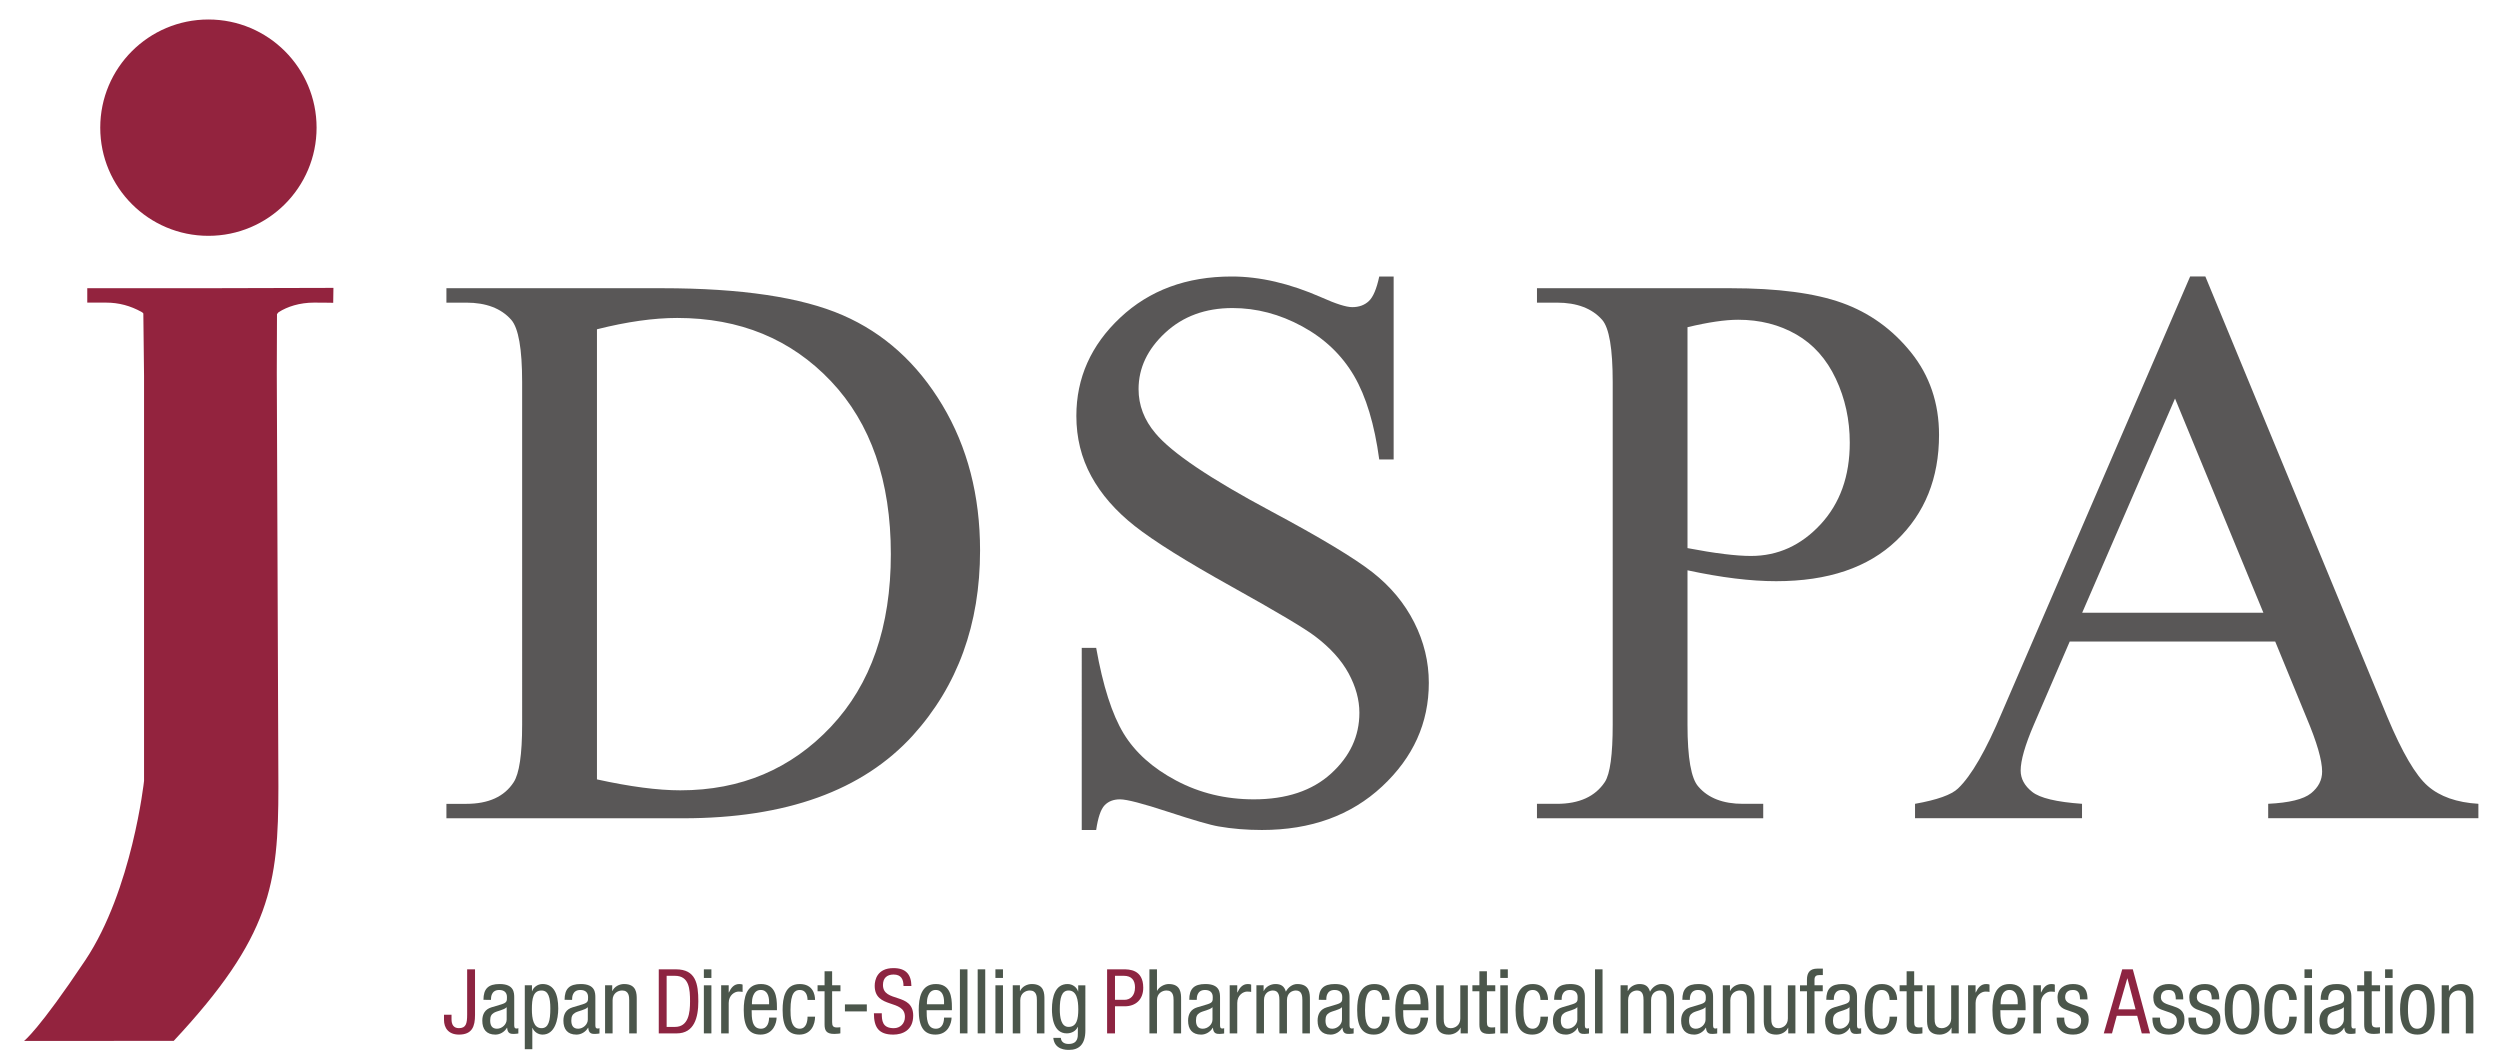
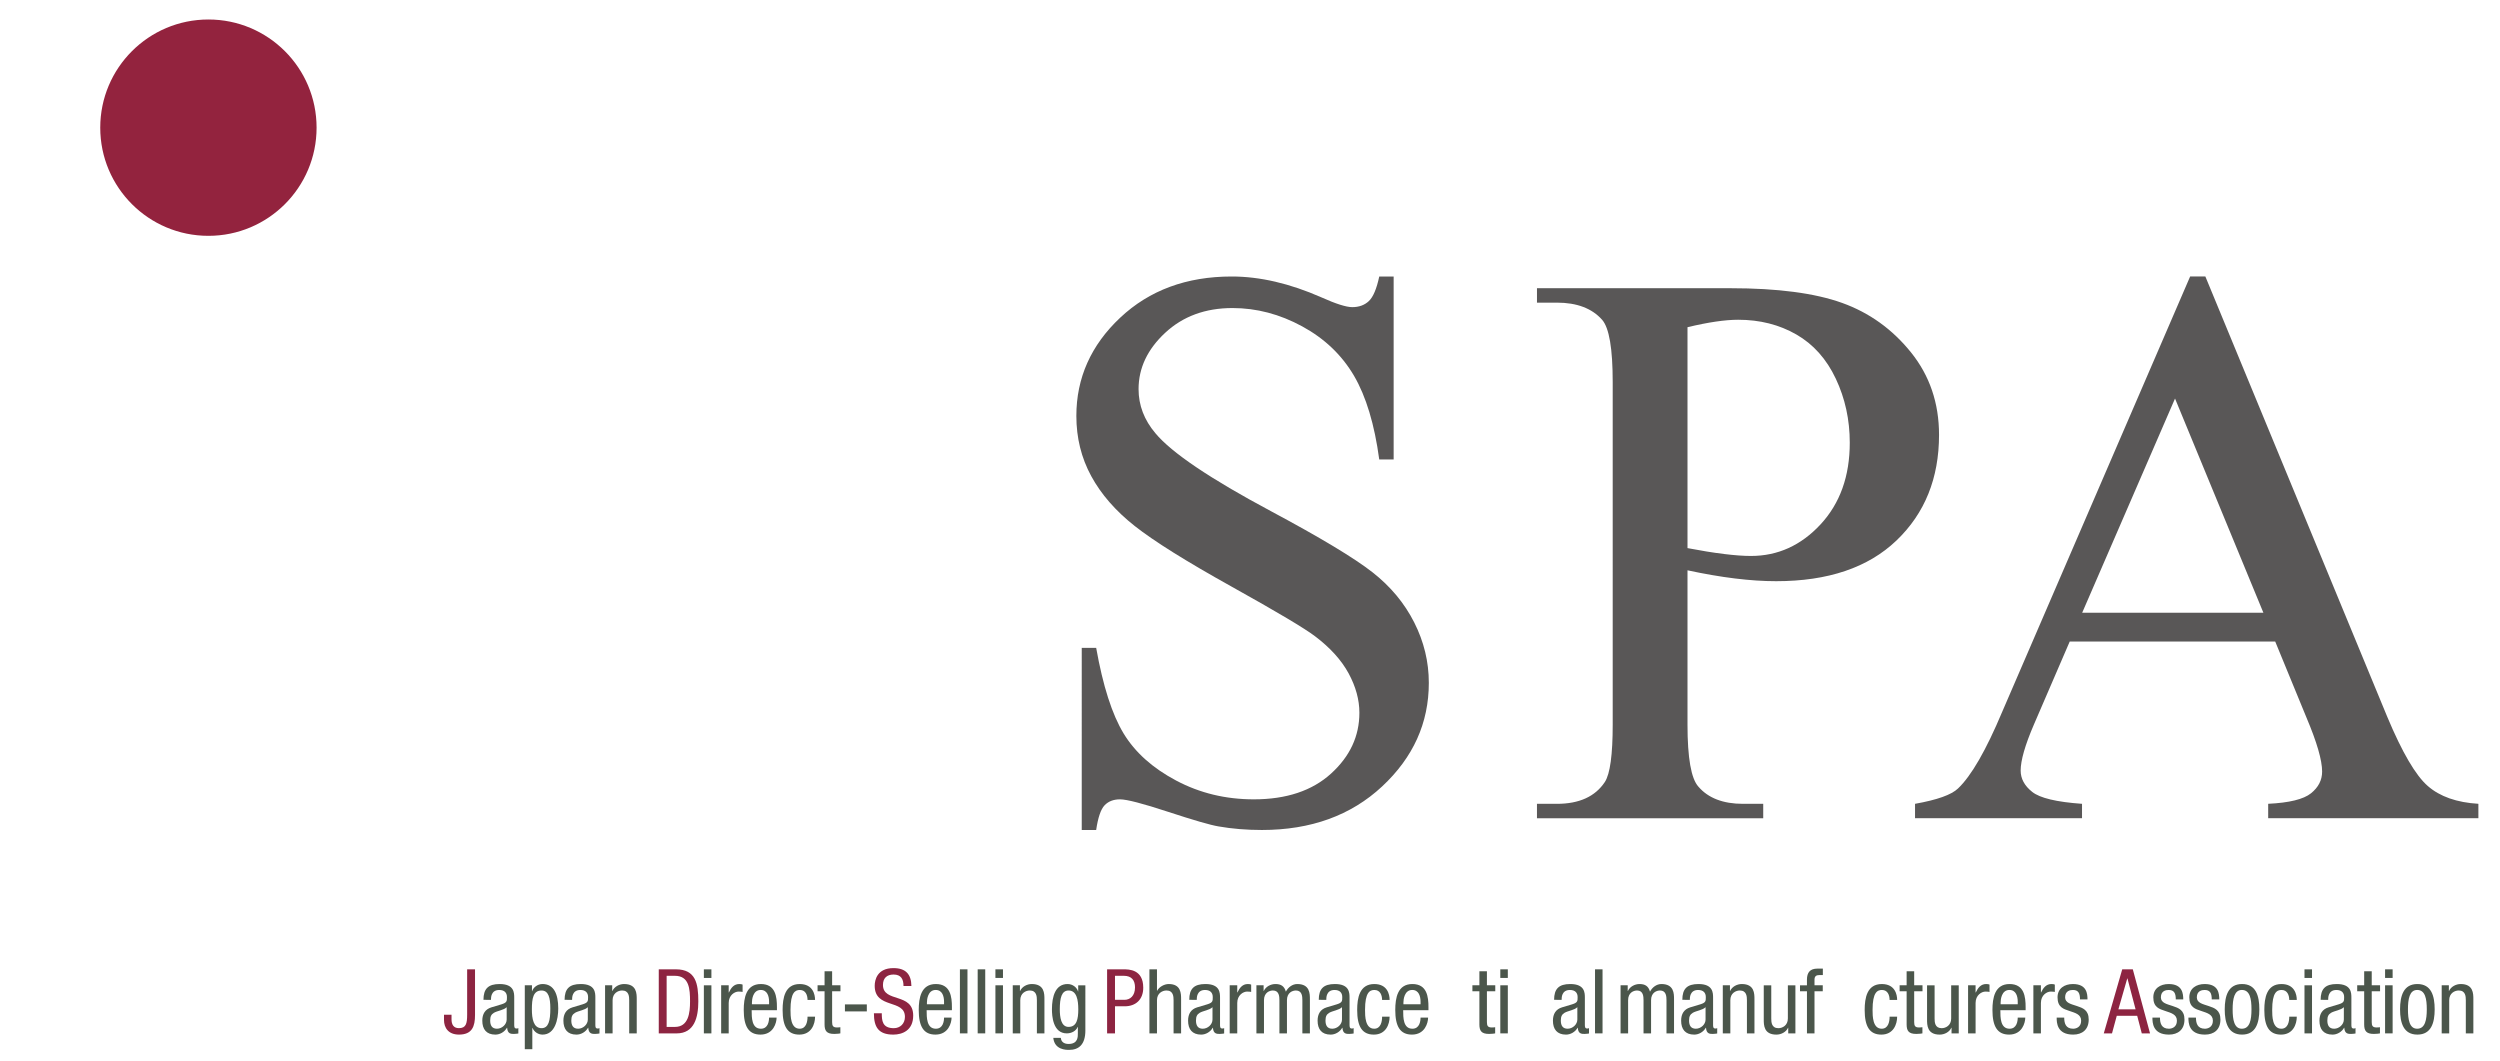
<svg xmlns="http://www.w3.org/2000/svg" version="1.1" id="レイヤー_1" x="0px" y="0px" width="163.75px" height="69.5px" viewBox="0 0 163.75 69.5" enable-background="new 0 0 163.75 69.5" xml:space="preserve">
  <g>
    <g>
-       <path fill="#595757" d="M29.24,53.596v-0.944h1.297c1.458,0,2.491-0.469,3.103-1.408c0.372-0.562,0.56-1.824,0.56-3.787V25.019    c0-2.166-0.238-3.523-0.711-4.069c-0.663-0.752-1.646-1.127-2.951-1.127H29.24v-0.945h14.126c5.185,0,9.129,0.59,11.834,1.768    s4.879,3.141,6.525,5.889c1.646,2.748,2.469,5.922,2.469,9.524c0,4.83-1.467,8.868-4.401,12.111    c-3.292,3.617-8.308,5.427-15.046,5.427H29.24z M39.101,51.05c2.17,0.478,3.989,0.716,5.459,0.716    c3.964,0,7.253-1.389,9.868-4.167c2.615-2.779,3.922-6.546,3.922-11.303c0-4.79-1.308-8.565-3.922-11.328    c-2.615-2.761-5.972-4.142-10.072-4.142c-1.538,0-3.29,0.247-5.255,0.742V51.05z" />
      <path fill="#595757" d="M91.284,18.11v11.986H90.34c-0.309-2.296-0.859-4.124-1.652-5.482c-0.797-1.359-1.928-2.44-3.398-3.239    c-1.469-0.799-2.991-1.198-4.562-1.198c-1.777,0-3.246,0.54-4.409,1.621c-1.163,1.082-1.743,2.312-1.743,3.69    c0,1.056,0.367,2.018,1.102,2.887c1.061,1.276,3.583,2.979,7.567,5.106c3.248,1.737,5.463,3.071,6.648,3.999    c1.186,0.929,2.098,2.024,2.736,3.285c0.639,1.262,0.959,2.581,0.959,3.962c0,2.623-1.021,4.885-3.061,6.786    c-2.039,1.9-4.664,2.851-7.873,2.851c-1.007,0-1.954-0.079-2.841-0.234c-0.53-0.088-1.625-0.406-3.29-0.952    c-1.665-0.547-2.719-0.821-3.162-0.821c-0.427,0-0.764,0.131-1.011,0.391c-0.248,0.261-0.432,0.801-0.551,1.617h-0.945V42.437    H71.8c0.443,2.494,1.042,4.361,1.794,5.602c0.751,1.238,1.898,2.268,3.445,3.088c1.545,0.82,3.24,1.23,5.085,1.23    c2.135,0,3.821-0.562,5.059-1.686c1.238-1.125,1.857-2.451,1.857-3.984c0-0.852-0.236-1.711-0.705-2.58    c-0.472-0.868-1.202-1.677-2.193-2.426c-0.668-0.512-2.489-1.596-5.466-3.254c-2.976-1.656-5.092-2.98-6.347-3.97    c-1.255-0.989-2.207-2.081-2.855-3.274c-0.65-1.195-0.973-2.508-0.973-3.94c0-2.488,0.957-4.634,2.87-6.433    c1.914-1.799,4.349-2.699,7.306-2.699c1.845,0,3.801,0.454,5.87,1.364c0.956,0.429,1.632,0.643,2.025,0.643    c0.442,0,0.806-0.132,1.089-0.398c0.282-0.266,0.508-0.803,0.68-1.608H91.284z" />
      <path fill="#595757" d="M110.531,37.355v10.101c0,2.184,0.237,3.541,0.713,4.068c0.643,0.751,1.618,1.127,2.924,1.127h1.323v0.944    h-14.82v-0.944h1.304c1.465,0,2.514-0.479,3.145-1.434c0.341-0.529,0.512-1.783,0.512-3.762V25.019c0-2.185-0.23-3.54-0.69-4.069    c-0.665-0.752-1.653-1.127-2.966-1.127h-1.304v-0.945h12.671c3.092,0,5.531,0.321,7.314,0.962    c1.784,0.641,3.289,1.721,4.513,3.241c1.223,1.52,1.837,3.322,1.837,5.405c0,2.835-0.932,5.142-2.79,6.918    s-4.485,2.664-7.88,2.664c-0.832,0-1.731-0.059-2.698-0.178C112.67,37.771,111.635,37.593,110.531,37.355z M110.531,35.901    c0.896,0.172,1.689,0.3,2.384,0.385c0.694,0.086,1.285,0.129,1.776,0.129c1.758,0,3.275-0.689,4.553-2.065    c1.277-1.377,1.916-3.16,1.916-5.351c0-1.504-0.305-2.901-0.914-4.192c-0.609-1.292-1.471-2.258-2.588-2.9    c-1.116-0.641-2.384-0.963-3.805-0.963c-0.861,0-1.969,0.163-3.322,0.488V35.901z" />
      <path fill="#595757" d="M149.027,42.022h-13.461l-2.343,5.43c-0.581,1.348-0.87,2.355-0.87,3.021c0,0.53,0.251,0.996,0.756,1.396    c0.503,0.402,1.591,0.662,3.263,0.781v0.944h-10.938v-0.944c1.45-0.258,2.389-0.592,2.815-1.004    c0.871-0.824,1.835-2.498,2.894-5.02l12.312-28.518h0.995l11.92,28.855c0.973,2.322,1.856,3.83,2.65,4.52    c0.793,0.692,1.898,1.081,3.314,1.166v0.944h-13.768v-0.944c1.383-0.067,2.316-0.296,2.803-0.687    c0.486-0.39,0.73-0.864,0.73-1.423c0-0.746-0.342-1.924-1.024-3.535L149.027,42.022z M148.252,40.134l-5.788-14.03l-6.081,14.03    H148.252z" />
      <circle fill="#93233E" cx="13.651" cy="8.362" r="7.085" />
-       <path fill="#93233E" d="M18.13,24.438l0.105,27.101c0,6.355-0.48,9.812-6.858,16.64H1.576c0,0,0.945-0.686,4.016-5.29    c3.07-4.607,3.843-11.742,3.843-11.742V24.628c0,0-0.05-4.048-0.046-4.057c0.022-0.056-0.069-0.11-0.111-0.135    c-0.73-0.409-1.502-0.614-2.315-0.614H5.716v-0.945h8.004l8.12-0.021l-0.015,0.98c0,0-0.15-0.015-1.251-0.015    c-0.965,0-1.761,0.271-2.308,0.618c-0.052,0.032-0.123,0.14-0.123,0.14L18.13,24.438z" />
    </g>
    <g>
      <path fill="#8D2441" d="M31.114,66.483c0,0.745-0.187,1.283-1.051,1.283c-0.699,0-0.981-0.451-0.981-0.956v-0.347h0.493v0.305    c0,0.342,0.136,0.576,0.482,0.576c0.47,0,0.541-0.305,0.541-0.881v-2.973h0.516V66.483z" />
      <path fill="#4B564B" d="M31.667,65.489c0-0.717,0.305-1.035,1.057-1.035c0.958,0,0.958,0.576,0.958,0.906v1.756    c0,0.129,0,0.252,0.153,0.252c0.064,0,0.093-0.011,0.117-0.029v0.354c-0.036,0.005-0.164,0.029-0.288,0.029    c-0.188,0-0.423,0-0.446-0.406h-0.012c-0.158,0.281-0.464,0.451-0.758,0.451c-0.586,0-0.857-0.351-0.857-0.913    c0-0.443,0.188-0.747,0.593-0.872l0.664-0.199c0.358-0.111,0.358-0.211,0.358-0.475c0-0.295-0.178-0.465-0.505-0.465    c-0.541,0-0.541,0.506-0.541,0.617v0.029H31.667z M33.188,65.97c-0.182,0.193-0.617,0.236-0.84,0.371    c-0.159,0.1-0.241,0.223-0.241,0.5c0,0.316,0.112,0.54,0.446,0.54c0.323,0,0.634-0.276,0.634-0.601V65.97z" />
      <path fill="#4B564B" d="M34.373,64.537h0.471v0.389h0.011c0.066-0.235,0.342-0.472,0.682-0.472c0.747,0,1.028,0.666,1.028,1.6    c0,0.715-0.211,1.713-1.028,1.713c-0.283,0-0.546-0.17-0.658-0.438h-0.012v1.393h-0.493V64.537z M35.471,67.345    c0.458,0,0.576-0.48,0.576-1.291c0-0.693-0.117-1.176-0.576-1.176c-0.545,0-0.633,0.518-0.633,1.234    C34.838,66.722,34.943,67.345,35.471,67.345z" />
      <path fill="#4B564B" d="M36.981,65.489c0-0.717,0.306-1.035,1.058-1.035c0.957,0,0.957,0.576,0.957,0.906v1.756    c0,0.129,0,0.252,0.152,0.252c0.065,0,0.095-0.011,0.118-0.029v0.354c-0.036,0.005-0.165,0.029-0.288,0.029    c-0.188,0-0.423,0-0.447-0.406h-0.012c-0.159,0.281-0.464,0.451-0.759,0.451c-0.586,0-0.857-0.351-0.857-0.913    c0-0.443,0.188-0.747,0.594-0.872l0.663-0.199c0.359-0.111,0.359-0.211,0.359-0.475c0-0.295-0.176-0.465-0.504-0.465    c-0.542,0-0.542,0.506-0.542,0.617v0.029H36.981z M38.503,65.97c-0.182,0.193-0.617,0.236-0.841,0.371    c-0.158,0.1-0.241,0.223-0.241,0.5c0,0.316,0.113,0.54,0.446,0.54c0.324,0,0.635-0.276,0.635-0.601V65.97z" />
      <path fill="#4B564B" d="M39.631,64.537H40.1v0.371h0.013c0.129-0.288,0.458-0.454,0.763-0.454c0.83,0,0.83,0.629,0.83,1v2.232    h-0.494v-2.174c0-0.241-0.018-0.635-0.464-0.635c-0.264,0-0.623,0.176-0.623,0.635v2.174h-0.493V64.537z" />
      <path fill="#8D2441" d="M43.148,63.491h1.122c1.304,0,1.47,0.939,1.47,2.098c0,1.058-0.265,2.098-1.417,2.098h-1.174V63.491z     M43.665,67.263h0.541c0.892,0,0.992-0.916,0.992-1.668c0-0.811-0.052-1.68-0.992-1.68h-0.541V67.263z" />
      <path fill="#4B564B" d="M46.103,64.056h0.494v-0.564h-0.494V64.056z M46.103,67.687h0.494v-3.149h-0.494V67.687z" />
      <path fill="#4B564B" d="M47.236,64.537h0.494v0.47h0.011c0.141-0.299,0.329-0.553,0.682-0.553c0.1,0,0.17,0.014,0.217,0.037v0.48    c-0.047-0.006-0.105-0.023-0.264-0.023c-0.247,0-0.646,0.225-0.646,0.747v1.991h-0.494V64.537z" />
      <path fill="#4B564B" d="M49.234,66.169c0,0.484,0,1.212,0.605,1.212c0.47,0,0.535-0.493,0.535-0.728h0.493    c0,0.333-0.2,1.113-1.058,1.113c-0.77,0-1.094-0.531-1.094-1.613c0-0.788,0.152-1.699,1.123-1.699    c0.963,0,1.051,0.842,1.051,1.516v0.199H49.234z M50.375,65.782v-0.17c0-0.353-0.113-0.77-0.547-0.77    c-0.517,0-0.576,0.635-0.576,0.822v0.117H50.375z" />
      <path fill="#4B564B" d="M52.894,65.495c0-0.307-0.123-0.652-0.5-0.652c-0.305,0-0.616,0.152-0.616,1.305    c0,0.41,0.006,1.233,0.599,1.233c0.422,0,0.517-0.446,0.517-0.788h0.493c0,0.5-0.247,1.174-1.034,1.174    c-0.769,0-1.092-0.531-1.092-1.613c0-0.788,0.152-1.699,1.121-1.699c0.858,0,1.004,0.676,1.004,1.041H52.894z" />
      <path fill="#4B564B" d="M54.009,63.62h0.495v0.917h0.546v0.389h-0.546v2.02c0,0.253,0.064,0.353,0.323,0.353    c0.104,0,0.164-0.011,0.217-0.016v0.404c-0.065,0.011-0.193,0.035-0.399,0.035c-0.512,0-0.636-0.212-0.636-0.623v-2.173h-0.458    v-0.389h0.458V63.62z" />
      <path fill="#4B564B" d="M55.343,65.788h1.434v0.459h-1.434V65.788z" />
      <path fill="#8D2441" d="M59.179,64.579c0-0.44-0.158-0.747-0.651-0.747c-0.435,0-0.694,0.234-0.694,0.683    c0,1.181,1.98,0.475,1.98,2.007c0,0.971-0.711,1.245-1.304,1.245c-0.981,0-1.269-0.504-1.269-1.398h0.516    c0,0.473,0.029,0.977,0.788,0.977c0.411,0,0.728-0.293,0.728-0.74c0-1.186-1.98-0.498-1.98-2.037c0-0.389,0.166-1.158,1.229-1.158    c0.799,0,1.164,0.4,1.175,1.17H59.179z" />
      <path fill="#4B564B" d="M60.695,66.169c0,0.484,0,1.212,0.604,1.212c0.471,0,0.536-0.493,0.536-0.728h0.493    c0,0.333-0.2,1.113-1.059,1.113c-0.77,0-1.092-0.531-1.092-1.613c0-0.788,0.153-1.699,1.121-1.699    c0.964,0,1.052,0.842,1.052,1.516v0.199H60.695z M61.835,65.782v-0.17c0-0.353-0.112-0.77-0.547-0.77    c-0.517,0-0.575,0.635-0.575,0.822v0.117H61.835z" />
      <path fill="#4B564B" d="M62.874,63.491h0.495v4.195h-0.495V63.491z" />
      <path fill="#4B564B" d="M64.038,63.491h0.495v4.195h-0.495V63.491z" />
      <path fill="#4B564B" d="M65.2,63.491h0.495v0.564H65.2V63.491z M65.2,64.537h0.495v3.149H65.2V64.537z" />
      <path fill="#4B564B" d="M66.335,64.537h0.47v0.371h0.012c0.129-0.288,0.458-0.454,0.763-0.454c0.83,0,0.83,0.629,0.83,1v2.232    h-0.494v-2.174c0-0.241-0.02-0.635-0.466-0.635c-0.264,0-0.622,0.176-0.622,0.635v2.174h-0.493V64.537z" />
      <path fill="#4B564B" d="M71.092,67.487c0,0.939-0.434,1.281-1.069,1.281c-0.193,0-0.951,0-1.033-0.789h0.493    c0.024,0.289,0.247,0.4,0.506,0.4c0.634,0,0.61-0.488,0.61-0.705v-0.412h-0.012c-0.105,0.265-0.399,0.424-0.711,0.424    c-0.916,0-0.974-1.158-0.974-1.574c0-0.853,0.229-1.658,1.026-1.658c0.341,0,0.618,0.236,0.682,0.483h0.012v-0.4h0.469V67.487z     M69.417,66.112c0,0.51,0.079,1.15,0.572,1.15c0.535,0,0.639-0.506,0.639-1.15c0-0.61-0.104-1.234-0.634-1.234    C69.536,64.878,69.417,65.36,69.417,66.112z" />
      <path fill="#8D2441" d="M72.515,63.491h1.07c0.363,0,1.298,0,1.298,1.204c0,0.782-0.499,1.217-1.21,1.217h-0.64v1.774h-0.518    V63.491z M73.033,65.489h0.617c0.375,0,0.693-0.26,0.693-0.816c0-0.459-0.218-0.758-0.729-0.758h-0.582V65.489z" />
      <path fill="#4B564B" d="M75.287,63.491h0.495v1.404h0.011c0.131-0.259,0.476-0.441,0.758-0.441c0.811,0,0.811,0.629,0.811,1v2.232    h-0.493v-2.174c0-0.241-0.019-0.635-0.465-0.635c-0.265,0-0.622,0.176-0.622,0.635v2.174h-0.495V63.491z" />
      <path fill="#4B564B" d="M77.897,65.489c0-0.717,0.305-1.035,1.056-1.035c0.959,0,0.959,0.576,0.959,0.906v1.756    c0,0.129,0,0.252,0.153,0.252c0.063,0,0.095-0.011,0.117-0.029v0.354c-0.035,0.005-0.164,0.029-0.287,0.029    c-0.188,0-0.423,0-0.448-0.406h-0.011c-0.158,0.281-0.465,0.451-0.758,0.451c-0.588,0-0.858-0.351-0.858-0.913    c0-0.443,0.187-0.747,0.592-0.872l0.666-0.199c0.358-0.111,0.358-0.211,0.358-0.475c0-0.295-0.176-0.465-0.505-0.465    c-0.542,0-0.542,0.506-0.542,0.617v0.029H77.897z M79.418,65.97c-0.182,0.193-0.617,0.236-0.841,0.371    c-0.158,0.1-0.24,0.223-0.24,0.5c0,0.316,0.112,0.54,0.445,0.54c0.325,0,0.636-0.276,0.636-0.601V65.97z" />
      <path fill="#4B564B" d="M80.545,64.537h0.495v0.47h0.011c0.142-0.299,0.329-0.553,0.682-0.553c0.1,0,0.169,0.014,0.218,0.037v0.48    c-0.049-0.006-0.107-0.023-0.265-0.023c-0.247,0-0.646,0.225-0.646,0.747v1.991h-0.495V64.537z" />
      <path fill="#4B564B" d="M82.295,64.537h0.471v0.371h0.013c0.129-0.288,0.456-0.454,0.764-0.454c0.364,0,0.581,0.142,0.681,0.5    c0.14-0.275,0.423-0.5,0.745-0.5c0.829,0,0.829,0.629,0.829,1v2.232h-0.493v-2.174c0-0.241-0.018-0.635-0.422-0.635    c-0.23,0-0.588,0.142-0.588,0.635v2.174h-0.494v-2.174c0-0.241-0.019-0.635-0.424-0.635c-0.228,0-0.587,0.142-0.587,0.635v2.174    h-0.495V64.537z" />
      <path fill="#4B564B" d="M106.146,64.537h0.469v0.371h0.014c0.128-0.288,0.457-0.454,0.762-0.454c0.366,0,0.584,0.142,0.684,0.5    c0.141-0.275,0.423-0.5,0.746-0.5c0.828,0,0.828,0.629,0.828,1v2.232h-0.494v-2.174c0-0.241-0.018-0.635-0.422-0.635    c-0.23,0-0.588,0.142-0.588,0.635v2.174h-0.494v-2.174c0-0.241-0.018-0.635-0.422-0.635c-0.232,0-0.588,0.142-0.588,0.635v2.174    h-0.494V64.537z" />
      <path fill="#4B564B" d="M86.379,65.489c0-0.717,0.306-1.035,1.057-1.035c0.959,0,0.959,0.576,0.959,0.906v1.756    c0,0.129,0,0.252,0.152,0.252c0.064,0,0.094-0.011,0.117-0.029v0.354c-0.035,0.005-0.164,0.029-0.287,0.029    c-0.188,0-0.424,0-0.447-0.406h-0.012c-0.158,0.281-0.463,0.451-0.758,0.451c-0.588,0-0.857-0.351-0.857-0.913    c0-0.443,0.188-0.747,0.593-0.872l0.665-0.199c0.357-0.111,0.357-0.211,0.357-0.475c0-0.295-0.176-0.465-0.504-0.465    c-0.541,0-0.541,0.506-0.541,0.617v0.029H86.379z M87.9,65.97c-0.182,0.193-0.616,0.236-0.84,0.371    c-0.158,0.1-0.24,0.223-0.24,0.5c0,0.316,0.11,0.54,0.445,0.54c0.324,0,0.635-0.276,0.635-0.601V65.97z" />
      <path fill="#4B564B" d="M90.527,65.495c0-0.307-0.124-0.652-0.5-0.652c-0.305,0-0.617,0.152-0.617,1.305    c0,0.41,0.006,1.233,0.6,1.233c0.422,0,0.518-0.446,0.518-0.788h0.492c0,0.5-0.246,1.174-1.033,1.174    c-0.77,0-1.092-0.531-1.092-1.613c0-0.788,0.152-1.699,1.121-1.699c0.859,0,1.004,0.676,1.004,1.041H90.527z" />
      <path fill="#4B564B" d="M91.908,66.169c0,0.484,0,1.212,0.604,1.212c0.47,0,0.534-0.493,0.534-0.728h0.494    c0,0.333-0.2,1.113-1.057,1.113c-0.771,0-1.093-0.531-1.093-1.613c0-0.788,0.152-1.699,1.121-1.699    c0.963,0,1.053,0.842,1.053,1.516v0.199H91.908z M93.046,65.782v-0.17c0-0.353-0.111-0.77-0.546-0.77    c-0.517,0-0.576,0.635-0.576,0.822v0.117H93.046z" />
-       <path fill="#4B564B" d="M96.144,67.687h-0.472v-0.371H95.66c-0.127,0.288-0.457,0.451-0.763,0.451    c-0.829,0-0.829-0.627-0.829-0.998v-2.231h0.494v2.174c0,0.241,0.018,0.634,0.464,0.634c0.265,0,0.623-0.178,0.623-0.634v-2.174    h0.494V67.687z" />
      <path fill="#4B564B" d="M96.9,63.62h0.493v0.917h0.547v0.389h-0.547v2.02c0,0.253,0.065,0.353,0.323,0.353    c0.105,0,0.164-0.011,0.217-0.016v0.404c-0.062,0.011-0.192,0.035-0.4,0.035c-0.51,0-0.633-0.212-0.633-0.623v-2.173h-0.458    v-0.389H96.9V63.62z" />
      <path fill="#4B564B" d="M98.27,63.491h0.492v0.564H98.27V63.491z M98.27,64.537h0.492v3.149H98.27V64.537z" />
-       <path fill="#4B564B" d="M100.9,65.495c0-0.307-0.123-0.652-0.498-0.652c-0.307,0-0.617,0.152-0.617,1.305    c0,0.41,0.006,1.233,0.6,1.233c0.423,0,0.516-0.446,0.516-0.788h0.494c0,0.5-0.246,1.174-1.033,1.174    c-0.77,0-1.094-0.531-1.094-1.613c0-0.788,0.152-1.699,1.123-1.699c0.857,0,1.004,0.676,1.004,1.041H100.9z" />
      <path fill="#4B564B" d="M101.794,65.489c0-0.717,0.307-1.035,1.058-1.035c0.957,0,0.957,0.576,0.957,0.906v1.756    c0,0.129,0,0.252,0.154,0.252c0.063,0,0.094-0.011,0.117-0.029v0.354c-0.036,0.005-0.164,0.029-0.29,0.029    c-0.188,0-0.423,0-0.445-0.406h-0.011c-0.158,0.281-0.465,0.451-0.76,0.451c-0.586,0-0.857-0.351-0.857-0.913    c0-0.443,0.189-0.747,0.593-0.872l0.666-0.199c0.358-0.111,0.358-0.211,0.358-0.475c0-0.295-0.178-0.465-0.506-0.465    c-0.541,0-0.541,0.506-0.541,0.617v0.029H101.794z M103.316,65.97c-0.183,0.193-0.617,0.236-0.842,0.371    c-0.157,0.1-0.24,0.223-0.24,0.5c0,0.316,0.112,0.54,0.446,0.54c0.323,0,0.636-0.276,0.636-0.601V65.97z" />
      <path fill="#4B564B" d="M104.474,63.491h0.492v4.195h-0.492V63.491z" />
      <path fill="#4B564B" d="M110.193,65.489c0-0.717,0.305-1.035,1.057-1.035c0.957,0,0.957,0.576,0.957,0.906v1.756    c0,0.129,0,0.252,0.154,0.252c0.062,0,0.094-0.011,0.116-0.029v0.354c-0.036,0.005-0.165,0.029-0.288,0.029    c-0.188,0-0.423,0-0.445-0.406h-0.013c-0.159,0.281-0.464,0.451-0.758,0.451c-0.587,0-0.858-0.351-0.858-0.913    c0-0.443,0.188-0.747,0.594-0.872l0.663-0.199c0.359-0.111,0.359-0.211,0.359-0.475c0-0.295-0.177-0.465-0.505-0.465    c-0.541,0-0.541,0.506-0.541,0.617v0.029H110.193z M111.714,65.97c-0.183,0.193-0.618,0.236-0.84,0.371    c-0.159,0.1-0.241,0.223-0.241,0.5c0,0.316,0.111,0.54,0.446,0.54c0.323,0,0.635-0.276,0.635-0.601V65.97z" />
      <path fill="#4B564B" d="M112.842,64.537h0.47v0.371h0.011c0.13-0.288,0.46-0.454,0.765-0.454c0.829,0,0.829,0.629,0.829,1v2.232    h-0.493v-2.174c0-0.241-0.019-0.635-0.466-0.635c-0.264,0-0.621,0.176-0.621,0.635v2.174h-0.494V64.537z" />
      <path fill="#4B564B" d="M117.6,67.687h-0.471v-0.371h-0.01c-0.129,0.288-0.459,0.451-0.764,0.451    c-0.829,0-0.829-0.627-0.829-0.998v-2.231h0.492v2.174c0,0.241,0.018,0.634,0.466,0.634c0.264,0,0.621-0.178,0.621-0.634v-2.174    h0.494V67.687z" />
      <path fill="#4B564B" d="M118.355,64.926H117.9v-0.389h0.455v-0.37c0-0.475,0.209-0.723,0.684-0.723h0.358v0.422h-0.229    c-0.211,0-0.318,0.084-0.318,0.301v0.37h0.541v0.389h-0.541v2.761h-0.494V64.926z" />
-       <path fill="#4B564B" d="M119.621,65.489c0-0.717,0.305-1.035,1.057-1.035c0.957,0,0.957,0.576,0.957,0.906v1.756    c0,0.129,0,0.252,0.153,0.252c0.065,0,0.095-0.011,0.118-0.029v0.354c-0.035,0.005-0.166,0.029-0.289,0.029    c-0.188,0-0.423,0-0.445-0.406h-0.012c-0.16,0.281-0.464,0.451-0.758,0.451c-0.588,0-0.857-0.351-0.857-0.913    c0-0.443,0.186-0.747,0.593-0.872l0.665-0.199c0.357-0.111,0.357-0.211,0.357-0.475c0-0.295-0.177-0.465-0.506-0.465    c-0.539,0-0.539,0.506-0.539,0.617v0.029H119.621z M121.142,65.97c-0.181,0.193-0.616,0.236-0.839,0.371    c-0.158,0.1-0.242,0.223-0.242,0.5c0,0.316,0.113,0.54,0.447,0.54c0.323,0,0.634-0.276,0.634-0.601V65.97z" />
      <path fill="#4B564B" d="M123.768,65.495c0-0.307-0.122-0.652-0.498-0.652c-0.307,0-0.617,0.152-0.617,1.305    c0,0.41,0.007,1.233,0.6,1.233c0.422,0,0.516-0.446,0.516-0.788h0.494c0,0.5-0.247,1.174-1.035,1.174    c-0.768,0-1.092-0.531-1.092-1.613c0-0.788,0.152-1.699,1.123-1.699c0.856,0,1.004,0.676,1.004,1.041H123.768z" />
      <path fill="#4B564B" d="M124.884,63.62h0.495v0.917h0.545v0.389h-0.545v2.02c0,0.253,0.062,0.353,0.322,0.353    c0.105,0,0.164-0.011,0.217-0.016v0.404c-0.064,0.011-0.193,0.035-0.4,0.035c-0.51,0-0.634-0.212-0.634-0.623v-2.173h-0.459    v-0.389h0.459V63.62z" />
      <path fill="#4B564B" d="M128.299,67.687h-0.473v-0.371h-0.012c-0.127,0.288-0.457,0.451-0.764,0.451    c-0.828,0-0.828-0.627-0.828-0.998v-2.231h0.494v2.174c0,0.241,0.018,0.634,0.465,0.634c0.264,0,0.621-0.178,0.621-0.634v-2.174    h0.496V67.687z" />
      <path fill="#4B564B" d="M128.908,64.537h0.492v0.47h0.014c0.139-0.299,0.328-0.553,0.68-0.553c0.102,0,0.172,0.014,0.219,0.037    v0.48c-0.047-0.006-0.104-0.023-0.264-0.023c-0.248,0-0.648,0.225-0.648,0.747v1.991h-0.492V64.537z" />
      <path fill="#4B564B" d="M131.023,66.169c0,0.484,0,1.212,0.605,1.212c0.469,0,0.533-0.493,0.533-0.728h0.494    c0,0.333-0.199,1.113-1.058,1.113c-0.769,0-1.092-0.531-1.092-1.613c0-0.788,0.152-1.699,1.122-1.699    c0.964,0,1.051,0.842,1.051,1.516v0.199H131.023z M132.162,65.782v-0.17c0-0.353-0.111-0.77-0.547-0.77    c-0.517,0-0.574,0.635-0.574,0.822v0.117H132.162z" />
      <path fill="#4B564B" d="M133.186,64.537h0.494v0.47h0.01c0.142-0.299,0.33-0.553,0.683-0.553c0.101,0,0.171,0.014,0.218,0.037    v0.48c-0.047-0.006-0.106-0.023-0.266-0.023c-0.247,0-0.645,0.225-0.645,0.747v1.991h-0.494V64.537z" />
      <path fill="#4B564B" d="M136.24,65.46c0-0.4-0.105-0.617-0.465-0.617c-0.158,0-0.51,0.041-0.51,0.482    c0,0.37,0.388,0.439,0.775,0.57c0.383,0.127,0.77,0.263,0.77,0.885c0,0.665-0.43,0.986-1.017,0.986    c-1.07,0-1.081-0.792-1.081-1.113h0.494c0,0.381,0.104,0.728,0.587,0.728c0.157,0,0.522-0.077,0.522-0.523    c0-0.422-0.389-0.511-0.77-0.642c-0.383-0.127-0.776-0.239-0.776-0.891c0-0.588,0.458-0.871,1.005-0.871    c0.916,0,0.953,0.635,0.957,1.006H136.24z" />
      <path fill="#8D2441" d="M139.006,63.491h0.693l1.128,4.195h-0.541l-0.3-1.152h-1.338l-0.312,1.152h-0.539L139.006,63.491z     M138.754,66.112h1.127l-0.534-2.027h-0.011L138.754,66.112z" />
      <path fill="#4B564B" d="M142.514,65.46c0-0.4-0.107-0.617-0.465-0.617c-0.158,0-0.511,0.041-0.511,0.482    c0,0.37,0.387,0.439,0.774,0.57c0.383,0.127,0.771,0.263,0.771,0.885c0,0.665-0.43,0.986-1.017,0.986    c-1.069,0-1.082-0.792-1.082-1.113h0.494c0,0.381,0.104,0.728,0.588,0.728c0.157,0,0.522-0.077,0.522-0.523    c0-0.422-0.389-0.511-0.771-0.642c-0.382-0.127-0.775-0.239-0.775-0.891c0-0.588,0.46-0.871,1.005-0.871    c0.916,0,0.951,0.635,0.957,1.006H142.514z" />
      <path fill="#4B564B" d="M144.869,65.46c0-0.4-0.105-0.617-0.464-0.617c-0.159,0-0.513,0.041-0.513,0.482    c0,0.37,0.389,0.439,0.775,0.57c0.384,0.127,0.771,0.263,0.771,0.885c0,0.665-0.427,0.986-1.015,0.986    c-1.07,0-1.082-0.792-1.082-1.113h0.494c0,0.381,0.104,0.728,0.588,0.728c0.156,0,0.521-0.077,0.521-0.523    c0-0.422-0.386-0.511-0.769-0.642c-0.383-0.127-0.775-0.239-0.775-0.891c0-0.588,0.458-0.871,1.005-0.871    c0.917,0,0.952,0.635,0.958,1.006H144.869z" />
      <path fill="#4B564B" d="M146.855,64.454c0.909,0,1.132,0.77,1.132,1.658c0,0.887-0.229,1.654-1.132,1.654    c-0.911,0-1.135-0.768-1.135-1.654C145.721,65.224,145.951,64.454,146.855,64.454z M147.472,66.112c0-0.684-0.1-1.27-0.63-1.27    c-0.497,0-0.604,0.586-0.604,1.27c0,0.68,0.1,1.269,0.604,1.269C147.367,67.381,147.472,66.792,147.472,66.112z" />
      <path fill="#4B564B" d="M149.945,65.495c0-0.307-0.125-0.652-0.499-0.652c-0.306,0-0.618,0.152-0.618,1.305    c0,0.41,0.006,1.233,0.6,1.233c0.423,0,0.518-0.446,0.518-0.788h0.493c0,0.5-0.247,1.174-1.033,1.174    c-0.771,0-1.093-0.531-1.093-1.613c0-0.788,0.151-1.699,1.121-1.699c0.858,0,1.005,0.676,1.005,1.041H149.945z" />
      <path fill="#4B564B" d="M150.944,64.056h0.493v-0.564h-0.493V64.056z M150.944,67.687h0.493v-3.149h-0.493V67.687z" />
      <path fill="#4B564B" d="M152.002,65.489c0-0.717,0.305-1.035,1.055-1.035c0.959,0,0.959,0.576,0.959,0.906v1.756    c0,0.129,0,0.252,0.153,0.252c0.065,0,0.093-0.011,0.118-0.029v0.354c-0.037,0.005-0.166,0.029-0.289,0.029    c-0.188,0-0.422,0-0.447-0.406h-0.01c-0.16,0.281-0.464,0.451-0.759,0.451c-0.587,0-0.858-0.351-0.858-0.913    c0-0.443,0.188-0.747,0.592-0.872l0.668-0.199c0.357-0.111,0.357-0.211,0.357-0.475c0-0.295-0.178-0.465-0.506-0.465    c-0.539,0-0.539,0.506-0.539,0.617v0.029H152.002z M153.522,65.97c-0.181,0.193-0.616,0.236-0.841,0.371    c-0.158,0.1-0.24,0.223-0.24,0.5c0,0.316,0.111,0.54,0.447,0.54c0.322,0,0.634-0.276,0.634-0.601V65.97z" />
      <path fill="#4B564B" d="M154.854,63.62h0.494v0.917h0.546v0.389h-0.546v2.02c0,0.253,0.066,0.353,0.324,0.353    c0.105,0,0.164-0.011,0.215-0.016v0.404c-0.062,0.011-0.192,0.035-0.398,0.035c-0.51,0-0.635-0.212-0.635-0.623v-2.173h-0.457    v-0.389h0.457V63.62z" />
      <path fill="#4B564B" d="M156.223,63.491h0.494v0.564h-0.494V63.491z M156.223,64.537h0.494v3.149h-0.494V64.537z" />
      <path fill="#4B564B" d="M158.338,64.454c0.91,0,1.133,0.77,1.133,1.658c0,0.887-0.229,1.654-1.133,1.654    c-0.909,0-1.134-0.768-1.134-1.654C157.204,65.224,157.434,64.454,158.338,64.454z M158.955,66.112c0-0.684-0.1-1.27-0.63-1.27    c-0.498,0-0.604,0.586-0.604,1.27c0,0.68,0.1,1.269,0.604,1.269C158.848,67.381,158.955,66.792,158.955,66.112z" />
      <path fill="#4B564B" d="M159.93,64.537h0.471v0.371h0.011c0.13-0.288,0.458-0.454,0.765-0.454c0.828,0,0.828,0.629,0.828,1v2.232    h-0.494v-2.174c0-0.241-0.017-0.635-0.464-0.635c-0.265,0-0.624,0.176-0.624,0.635v2.174h-0.492V64.537z" />
    </g>
  </g>
</svg>